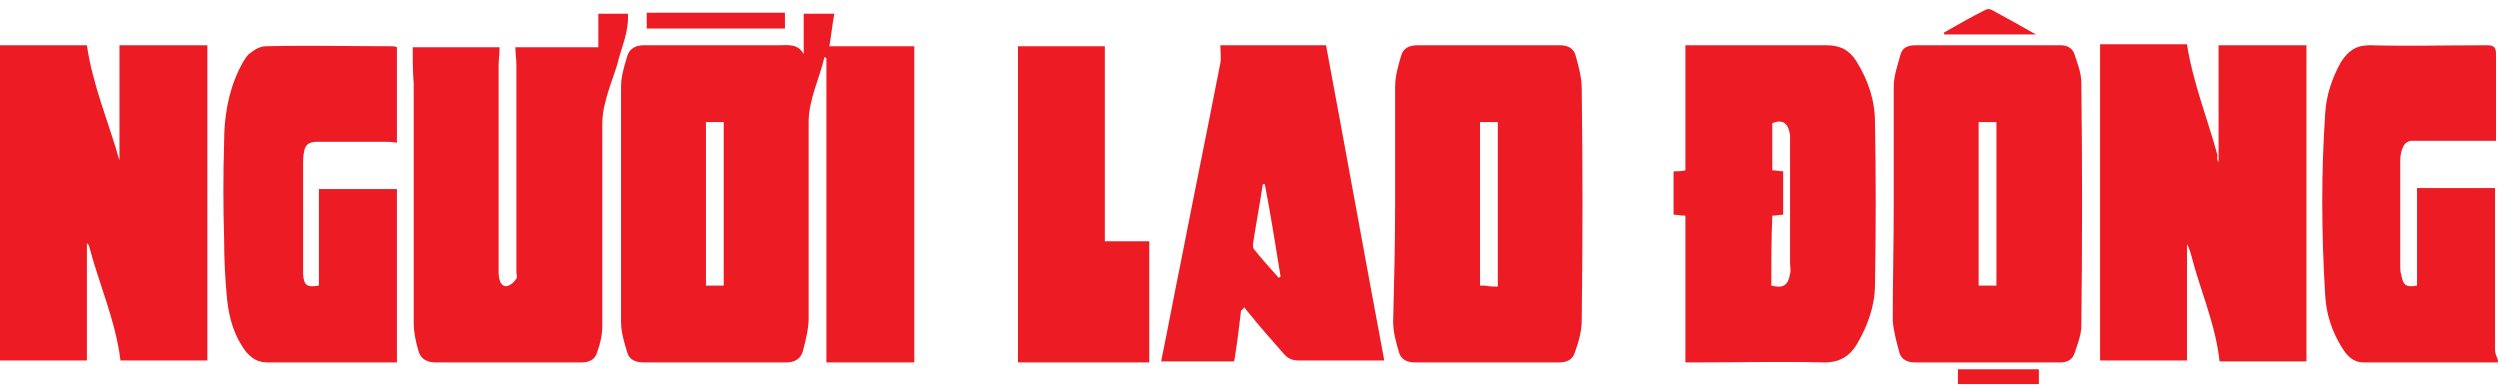
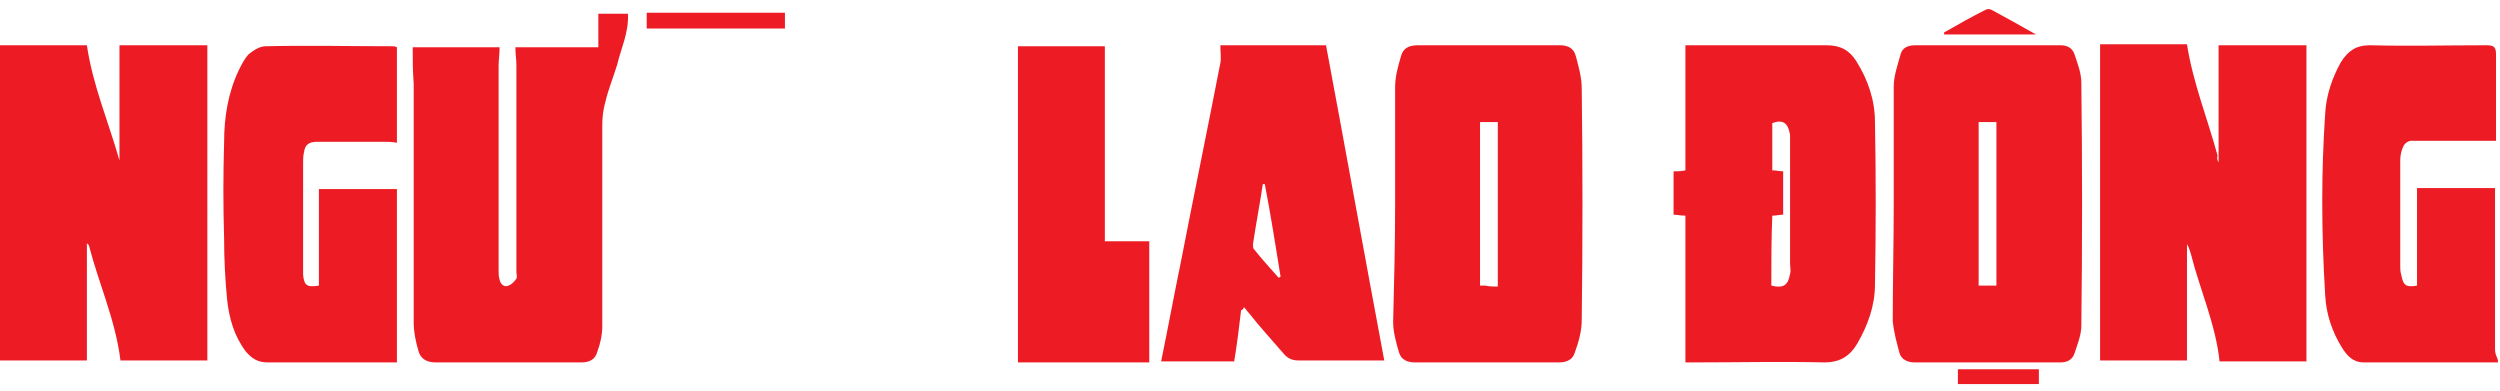
<svg xmlns="http://www.w3.org/2000/svg" width="160" height="25" viewBox="0 0 160 25" fill="none">
  <path d="M159.871 23.194C157.028 23.194 154.121 23.194 151.278 23.194C150.582 23.194 150.203 22.753 149.887 22.248C149.255 21.24 148.876 20.105 148.813 18.907C148.687 16.89 148.624 14.873 148.624 12.856C148.624 10.965 148.687 9.137 148.813 7.246C148.876 6.112 149.255 4.977 149.824 3.969C150.266 3.275 150.772 2.897 151.657 2.897C154.121 2.96 156.649 2.897 159.113 2.897C159.555 2.897 159.745 2.96 159.745 3.464C159.745 5.355 159.745 7.183 159.745 9.011C157.913 9.011 156.143 9.011 154.311 9.011C154.121 9.011 153.868 9.2 153.805 9.389C153.679 9.642 153.616 9.957 153.616 10.272C153.616 12.541 153.616 14.747 153.616 17.017C153.616 17.206 153.616 17.395 153.679 17.584C153.805 18.277 153.995 18.403 154.69 18.277C154.69 16.197 154.69 14.117 154.69 12.037C156.27 12.037 157.976 12.037 159.682 12.037C159.682 12.226 159.682 12.478 159.682 12.667C159.682 15.882 159.682 19.16 159.682 22.374C159.682 22.563 159.745 22.753 159.808 22.879C159.871 23.005 159.871 23.131 159.871 23.194Z" fill="#ED1C24" />
-   <path d="M52.764 3.654C52.448 5.04 51.753 6.364 51.753 7.814C51.753 11.974 51.753 16.134 51.753 20.358C51.753 21.051 51.563 21.807 51.374 22.501C51.247 22.942 50.868 23.194 50.363 23.194C47.329 23.194 44.233 23.194 41.2 23.194C40.631 23.194 40.252 23.005 40.126 22.501C39.936 21.87 39.747 21.24 39.747 20.61C39.747 15.567 39.747 10.587 39.747 5.545C39.747 4.914 39.936 4.284 40.126 3.654C40.252 3.149 40.631 2.897 41.2 2.897C44.107 2.897 46.95 2.897 49.857 2.897C50.426 2.897 51.058 2.771 51.437 3.465C51.437 2.582 51.437 1.763 51.437 0.88C52.069 0.88 52.637 0.88 53.396 0.88C53.269 1.573 53.206 2.204 53.08 2.96C54.849 2.96 56.682 2.96 58.514 2.96C58.514 9.768 58.514 16.449 58.514 23.194C56.682 23.194 54.786 23.194 52.89 23.194C52.89 16.701 52.89 10.209 52.89 3.78C52.89 3.717 52.827 3.654 52.764 3.654ZM46.318 18.277C46.318 14.748 46.318 11.281 46.318 7.814C45.939 7.814 45.56 7.814 45.181 7.814C45.181 11.344 45.181 14.81 45.181 18.277C45.56 18.277 45.939 18.277 46.318 18.277Z" fill="#ED1C24" />
  <path d="M0 2.897C1.896 2.897 3.728 2.897 5.561 2.897C5.94 5.481 6.951 7.814 7.646 10.272C7.646 7.814 7.646 5.355 7.646 2.897C9.542 2.897 11.374 2.897 13.27 2.897C13.27 9.642 13.27 16.323 13.27 23.068C11.438 23.068 9.542 23.068 7.709 23.068C7.393 20.483 6.319 18.151 5.687 15.693C5.687 15.693 5.624 15.63 5.561 15.567C5.561 18.088 5.561 20.546 5.561 23.068C3.728 23.068 1.833 23.068 0 23.068C0 16.386 0 9.705 0 2.897Z" fill="#ED1C24" />
  <path d="M141.989 10.398C141.989 7.877 141.989 5.418 141.989 2.897C143.821 2.897 145.717 2.897 147.613 2.897C147.613 9.642 147.613 16.323 147.613 23.131C145.78 23.131 143.884 23.131 142.052 23.131C141.799 20.735 140.788 18.529 140.219 16.26C140.156 16.071 140.093 15.819 139.967 15.63C139.967 18.088 139.967 20.546 139.967 23.068C138.134 23.068 136.238 23.068 134.406 23.068C134.406 16.323 134.406 9.642 134.406 2.834C136.238 2.834 138.134 2.834 139.967 2.834C140.346 5.292 141.294 7.625 141.925 9.957C141.862 10.146 141.925 10.272 141.989 10.398Z" fill="#ED1C24" />
  <path d="M26.414 3.023C28.246 3.023 30.079 3.023 31.974 3.023C31.974 3.465 31.911 3.843 31.911 4.221C31.911 8.57 31.911 12.919 31.911 17.269C31.911 17.458 31.911 17.71 31.974 17.899C32.038 18.214 32.29 18.403 32.543 18.277C32.733 18.214 32.922 18.025 33.049 17.836C33.112 17.71 33.049 17.521 33.049 17.395C33.049 12.983 33.049 8.57 33.049 4.158C33.049 3.78 32.985 3.465 32.985 3.023C34.755 3.023 36.524 3.023 38.293 3.023C38.293 2.267 38.293 1.573 38.293 0.88C38.989 0.88 39.62 0.88 40.189 0.88C40.252 2.078 39.747 3.086 39.494 4.158C39.241 4.977 38.925 5.734 38.736 6.553C38.609 6.994 38.546 7.499 38.546 8.003C38.546 12.289 38.546 16.576 38.546 20.862C38.546 21.429 38.42 21.996 38.23 22.501C38.104 23.005 37.725 23.194 37.219 23.194C34.123 23.194 30.963 23.194 27.867 23.194C27.298 23.194 26.919 22.942 26.793 22.501C26.603 21.87 26.477 21.24 26.477 20.61C26.477 15.504 26.477 10.461 26.477 5.356C26.414 4.536 26.414 3.843 26.414 3.023Z" fill="#ED1C24" />
  <path d="M89.288 13.045C89.288 10.524 89.288 8.003 89.288 5.544C89.288 4.914 89.477 4.221 89.667 3.59C89.793 3.086 90.172 2.897 90.741 2.897C93.774 2.897 96.807 2.897 99.841 2.897C100.346 2.897 100.725 3.086 100.852 3.59C101.041 4.284 101.231 4.977 101.231 5.67C101.294 10.587 101.294 15.504 101.231 20.483C101.231 21.177 101.041 21.87 100.788 22.563C100.662 23.005 100.283 23.194 99.777 23.194C96.681 23.194 93.648 23.194 90.552 23.194C90.046 23.194 89.667 23.005 89.54 22.563C89.351 21.933 89.161 21.24 89.161 20.609C89.225 18.088 89.288 15.567 89.288 13.045ZM95.86 18.34C95.86 14.81 95.86 11.344 95.86 7.814C95.48 7.814 95.101 7.814 94.722 7.814C94.722 11.344 94.722 14.81 94.722 18.277C94.785 18.277 94.912 18.277 95.038 18.277C95.354 18.34 95.607 18.34 95.86 18.34Z" fill="#ED1C24" />
  <path d="M107.866 23.194C107.866 20.042 107.866 16.953 107.866 13.802C107.55 13.802 107.297 13.739 107.108 13.739C107.108 12.793 107.108 11.911 107.108 10.965C107.36 10.965 107.613 10.965 107.866 10.902C107.866 8.255 107.866 5.607 107.866 2.897C108.056 2.897 108.245 2.897 108.435 2.897C111.278 2.897 114.059 2.897 116.902 2.897C117.787 2.897 118.356 3.212 118.798 3.906C119.556 5.103 119.998 6.427 119.998 7.814C120.062 11.28 120.062 14.747 119.998 18.214C119.998 19.538 119.556 20.799 118.861 21.996C118.419 22.753 117.787 23.194 116.776 23.194C113.995 23.131 111.215 23.194 108.435 23.194C108.308 23.194 108.119 23.194 107.866 23.194ZM113.364 18.277C114.122 18.466 114.438 18.277 114.564 17.521C114.627 17.332 114.564 17.079 114.564 16.827C114.564 14.369 114.564 11.974 114.564 9.515C114.564 9.2 114.564 8.948 114.564 8.633C114.438 7.877 114.122 7.624 113.427 7.877C113.427 8.885 113.427 9.894 113.427 10.902C113.679 10.902 113.932 10.965 114.122 10.965C114.122 11.911 114.122 12.793 114.122 13.739C113.932 13.739 113.679 13.802 113.427 13.802C113.364 15.315 113.364 16.764 113.364 18.277Z" fill="#ED1C24" />
  <path d="M121.199 13.045C121.199 10.524 121.199 8.066 121.199 5.544C121.199 4.851 121.452 4.158 121.641 3.464C121.768 3.023 122.147 2.897 122.589 2.897C125.685 2.897 128.782 2.897 131.878 2.897C132.32 2.897 132.636 3.086 132.763 3.464C132.952 4.032 133.205 4.662 133.205 5.292C133.268 10.461 133.268 15.693 133.205 20.861C133.205 21.429 132.952 22.059 132.763 22.627C132.636 23.005 132.32 23.194 131.878 23.194C128.782 23.194 125.685 23.194 122.526 23.194C122.084 23.194 121.704 23.005 121.578 22.627C121.389 21.933 121.199 21.24 121.136 20.546C121.136 18.025 121.199 15.504 121.199 13.045ZM126.633 7.814C126.633 11.344 126.633 14.81 126.633 18.277C127.012 18.277 127.392 18.277 127.771 18.277C127.771 14.747 127.771 11.28 127.771 7.814C127.392 7.814 127.012 7.814 126.633 7.814Z" fill="#ED1C24" />
  <path d="M79.43 19.853C79.304 20.925 79.177 21.996 78.988 23.131C77.534 23.131 75.891 23.131 74.312 23.131C74.754 20.988 75.133 18.907 75.576 16.764C76.397 12.541 77.282 8.255 78.103 4.032C78.166 3.716 78.103 3.338 78.103 2.897C80.378 2.897 82.716 2.897 84.865 2.897C86.128 9.642 87.329 16.323 88.593 23.068C88.466 23.068 88.277 23.068 88.15 23.068C86.444 23.068 84.738 23.068 83.095 23.068C82.716 23.068 82.4 22.942 82.147 22.627C81.389 21.744 80.631 20.925 79.936 20.042C79.809 19.916 79.746 19.79 79.62 19.664C79.557 19.79 79.493 19.853 79.43 19.853ZM80.947 11.785C80.884 11.785 80.884 11.785 80.82 11.785C80.631 13.045 80.378 14.369 80.189 15.63C80.189 15.756 80.189 15.882 80.252 15.945C80.757 16.575 81.263 17.142 81.831 17.773C81.895 17.773 81.895 17.71 81.958 17.71C81.642 15.756 81.326 13.739 80.947 11.785Z" fill="#ED1C24" />
  <path d="M20.41 18.277C20.41 16.197 20.41 14.18 20.41 12.1C21.99 12.1 23.633 12.1 25.403 12.1C25.403 15.756 25.403 19.412 25.403 23.194C25.276 23.194 25.087 23.194 24.96 23.194C22.369 23.194 19.715 23.194 17.125 23.194C16.493 23.194 16.114 22.942 15.735 22.5C14.976 21.492 14.66 20.357 14.534 19.16C14.408 17.899 14.344 16.575 14.344 15.315C14.281 13.235 14.281 11.155 14.344 9.074C14.344 7.499 14.597 5.923 15.292 4.473C15.482 4.095 15.671 3.717 15.924 3.464C16.24 3.212 16.619 2.96 16.998 2.96C19.715 2.897 22.369 2.96 25.087 2.96C25.213 2.96 25.276 2.96 25.403 3.023C25.403 5.103 25.403 7.12 25.403 9.137C25.087 9.074 24.771 9.074 24.518 9.074C23.128 9.074 21.674 9.074 20.284 9.074C19.779 9.074 19.526 9.263 19.463 9.705C19.399 9.957 19.399 10.209 19.399 10.398C19.399 12.604 19.399 14.81 19.399 17.017C19.399 17.206 19.399 17.395 19.399 17.584C19.463 18.277 19.652 18.403 20.41 18.277Z" fill="#ED1C24" />
  <path d="M73.553 15.441C73.553 17.962 73.553 20.547 73.553 23.194C70.773 23.194 67.93 23.194 65.149 23.194C65.149 16.449 65.149 9.768 65.149 2.96C66.982 2.96 68.877 2.96 70.71 2.96C70.71 7.12 70.71 11.281 70.71 15.441C71.595 15.441 72.542 15.441 73.553 15.441Z" fill="#ED1C24" />
  <path d="M50.236 0.817C50.236 1.132 50.236 1.447 50.236 1.825C47.266 1.825 44.36 1.825 41.39 1.825C41.39 1.51 41.39 1.195 41.39 0.817C44.36 0.817 47.266 0.817 50.236 0.817Z" fill="#ED1C24" />
  <path d="M124.422 2.078C125.306 1.573 126.191 1.069 127.076 0.628C127.202 0.565 127.328 0.565 127.455 0.628C128.403 1.132 129.287 1.636 130.298 2.204C128.213 2.204 126.317 2.204 124.422 2.204C124.422 2.141 124.422 2.078 124.422 2.078Z" fill="#ED1C24" />
  <path d="M125.306 24.581C125.306 24.202 125.306 23.95 125.306 23.635C127.013 23.635 128.719 23.635 130.488 23.635C130.488 23.95 130.488 24.265 130.488 24.581C128.719 24.581 127.013 24.581 125.306 24.581Z" fill="#ED1C24" />
</svg>